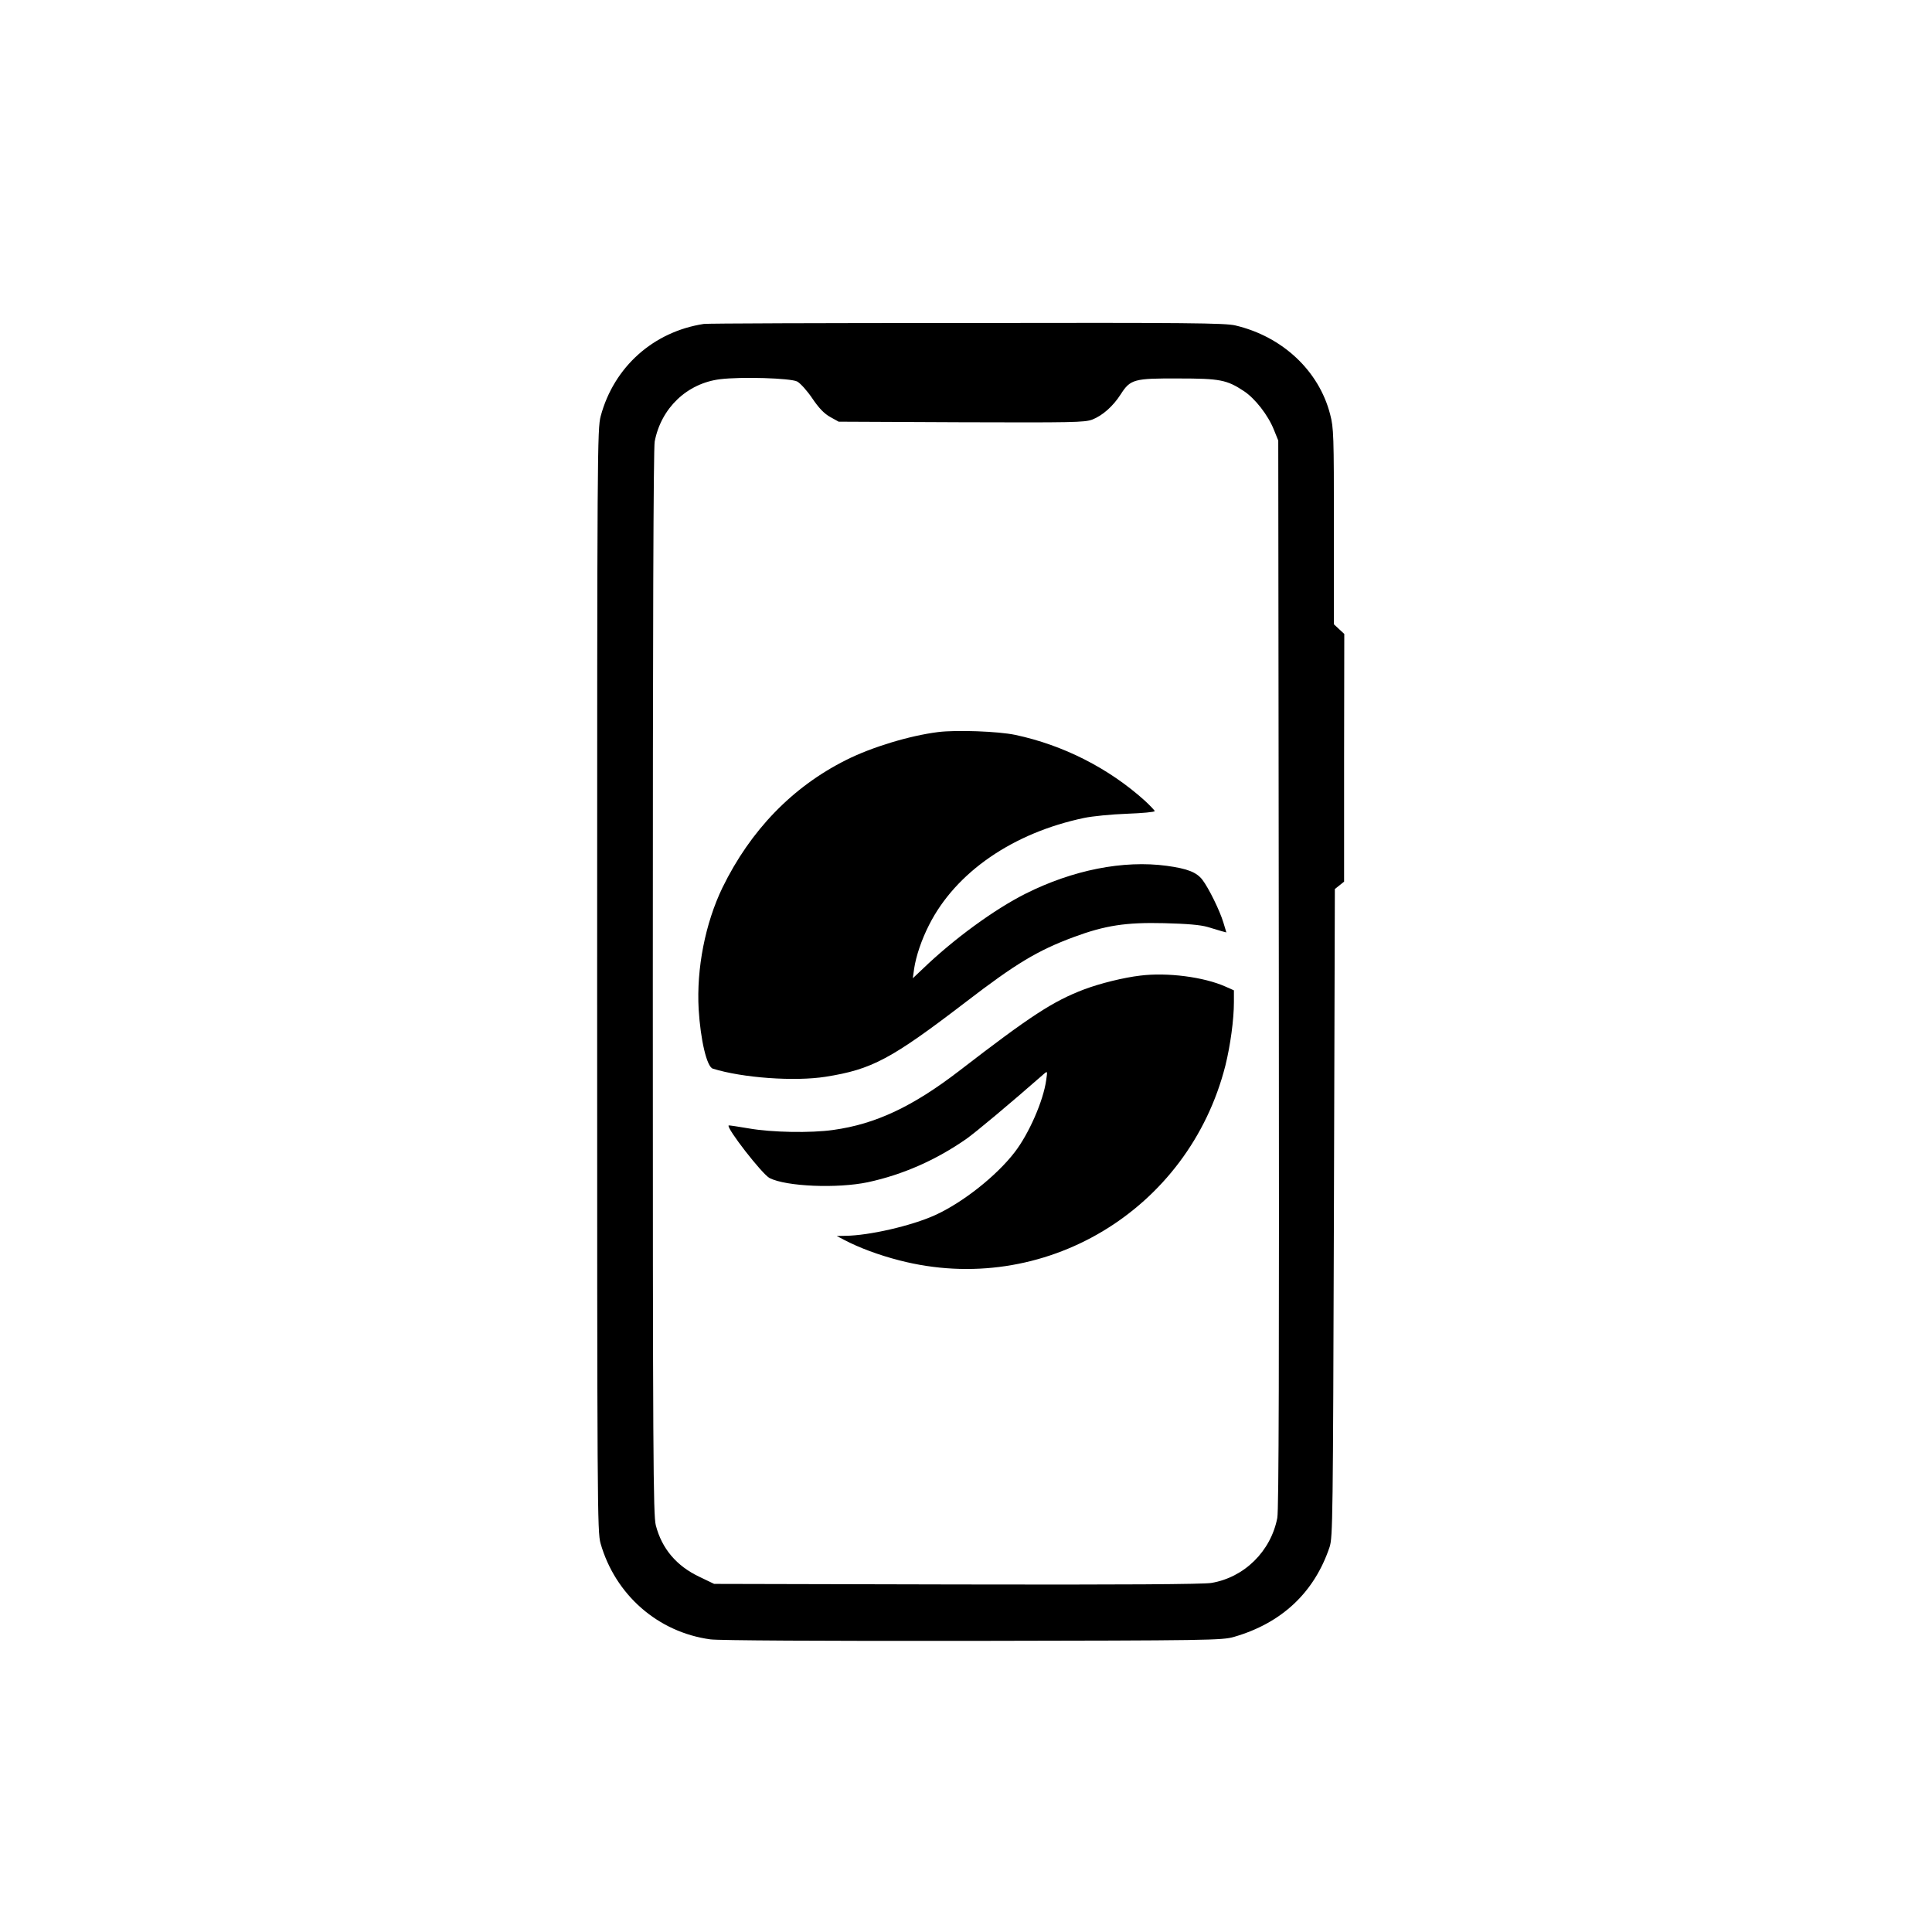
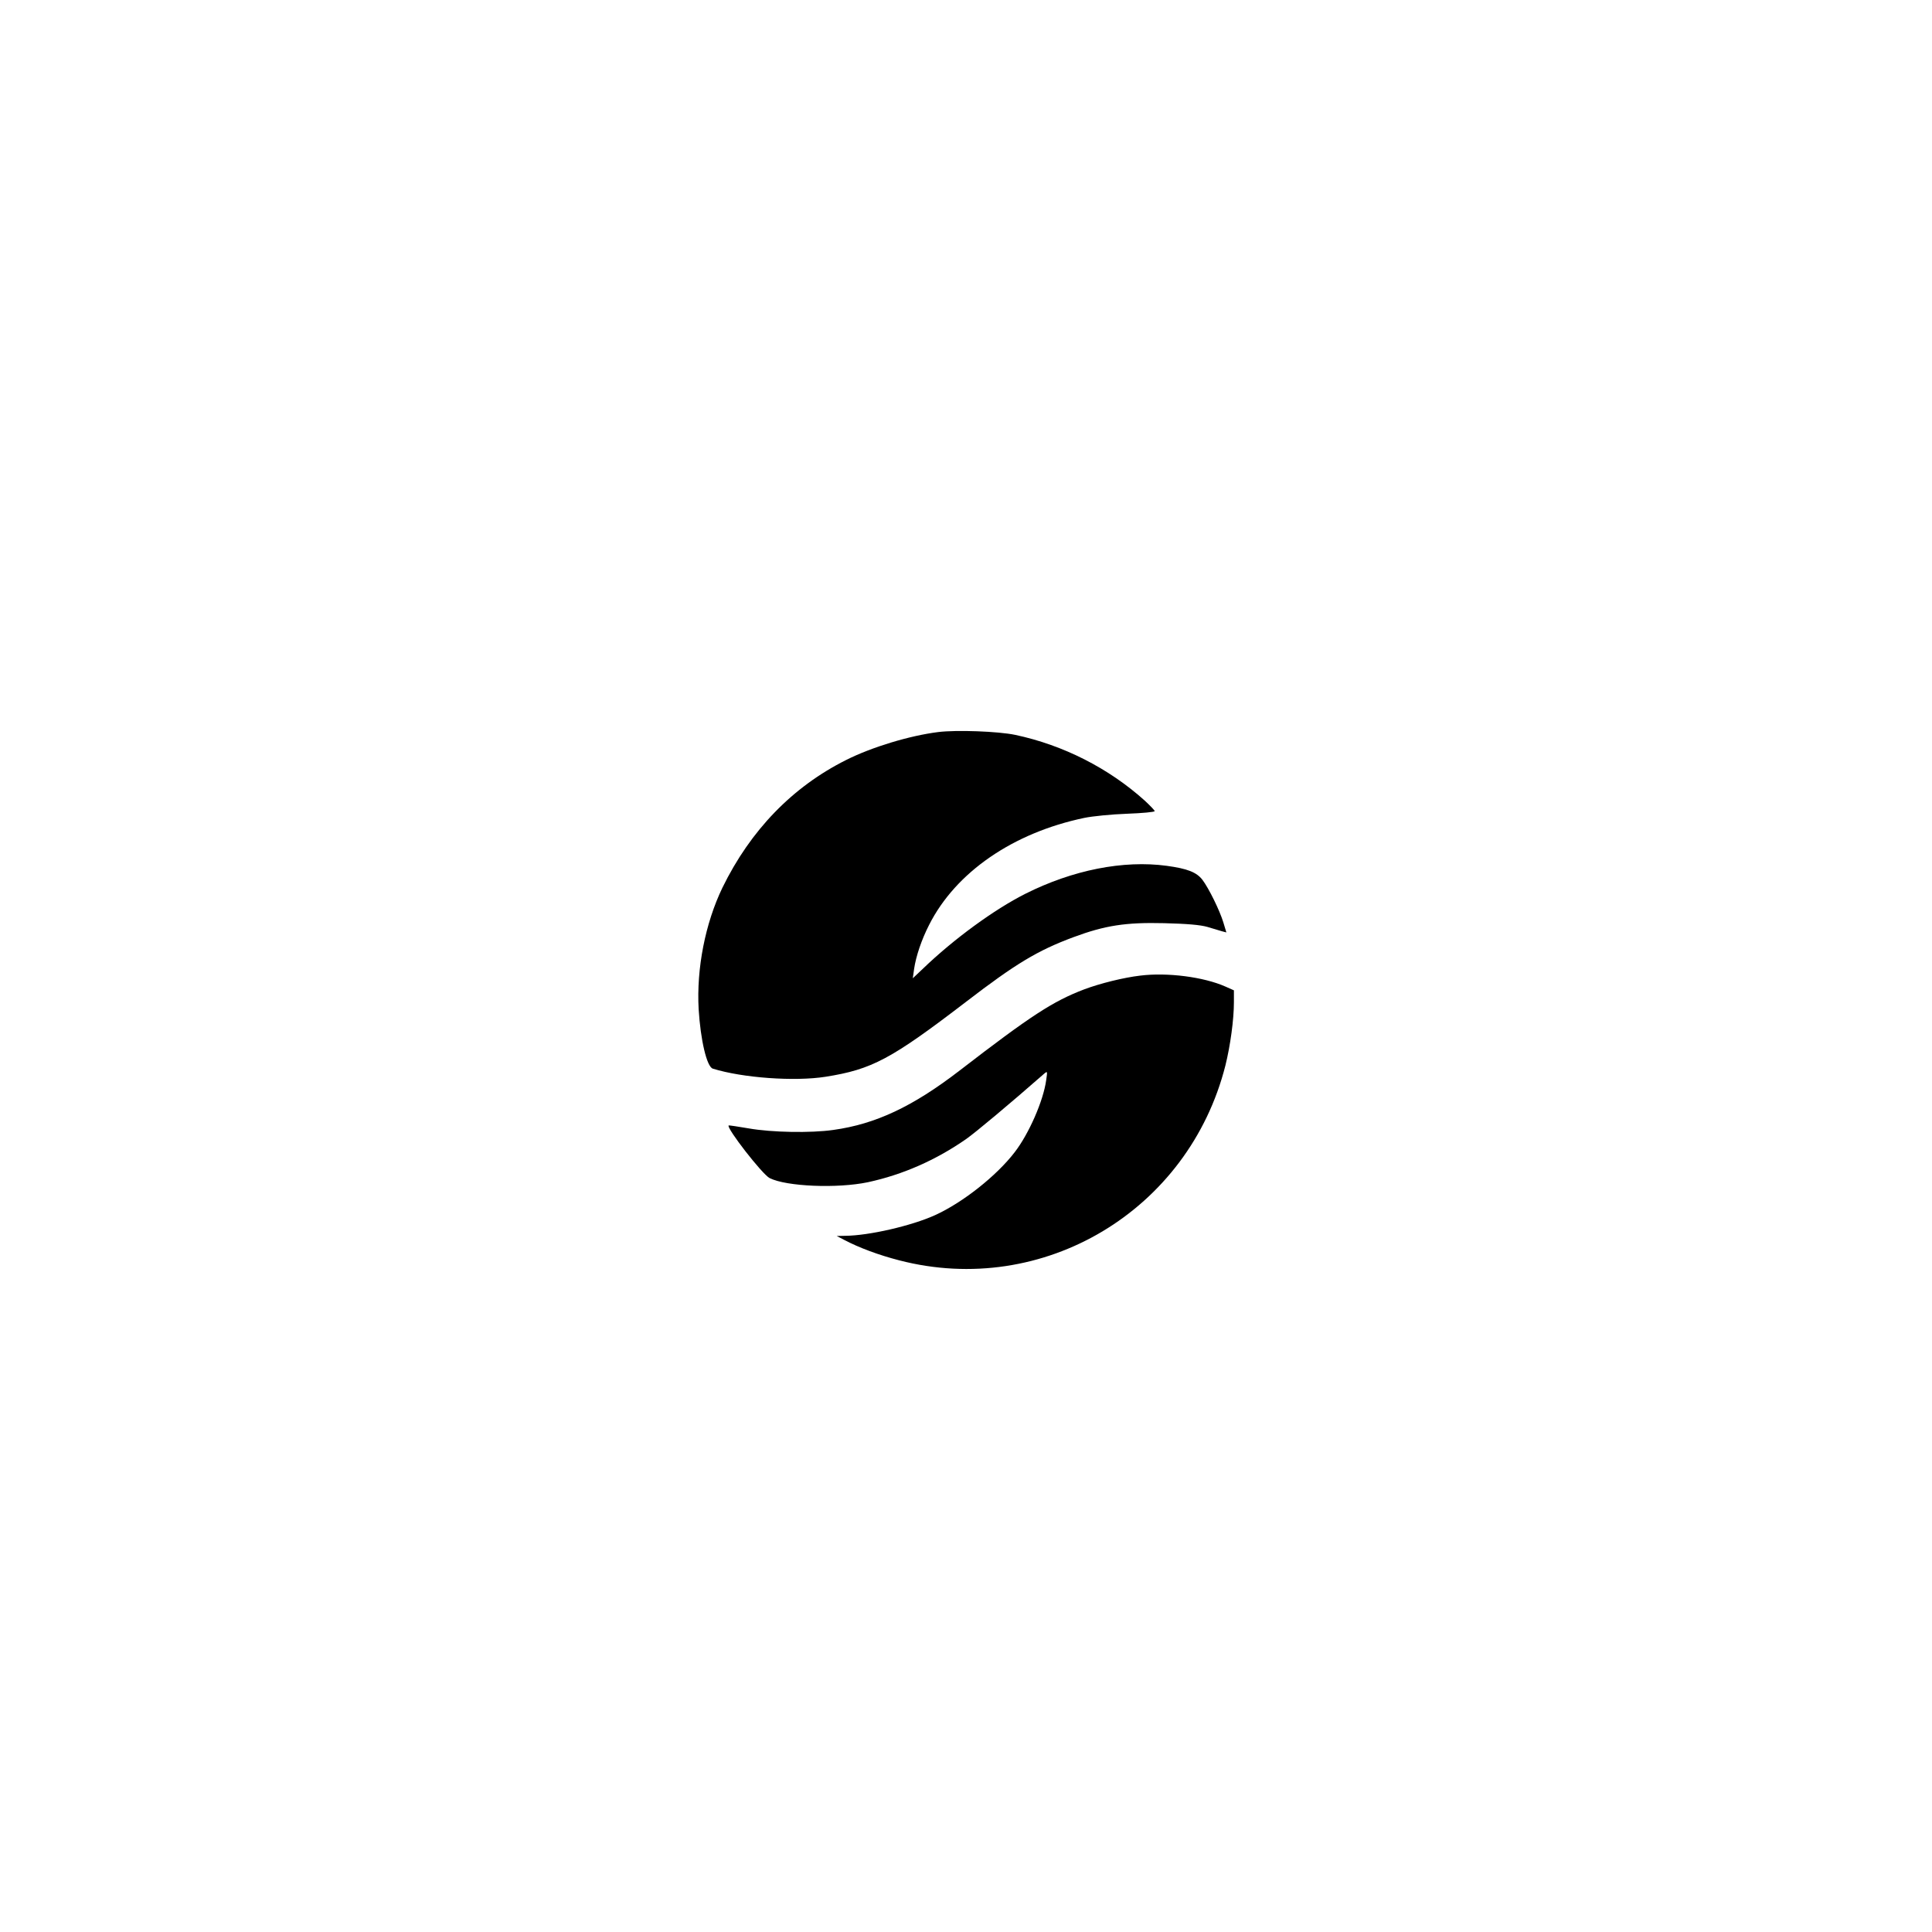
<svg xmlns="http://www.w3.org/2000/svg" version="1.0" width="1024pt" height="1024pt" viewBox="0 0 1024 1024" preserveAspectRatio="xMidYMid meet">
  <g transform="translate(0,1024) scale(0.1,-0.1)" fill="#000000" stroke="none">
-     <path d="M3730 8523 c-267 -41 -476 -228 -546 -488 -18 -68 -19 -163 -19 -2990 0 -2803 1 -2923 18 -2985 78 -273 304 -471 582 -509 42 -6 592 -9 1390 -8 1253 2 1323 3 1385 21 253 73 426 235 507 476 17 52 18 140 23 1771 l5 1717 24 19 25 20 0 656 1 657 -27 25 -28 26 0 518 c0 483 -1 523 -20 595 -59 230 -252 412 -502 471 -54 13 -250 15 -1428 13 -751 0 -1376 -2 -1390 -5z m495 -305 c17 -9 53 -49 80 -89 35 -52 63 -81 95 -99 l45 -25 650 -3 c588 -2 654 -1 694 14 54 21 110 70 151 134 51 80 71 85 305 84 221 0 257 -7 348 -67 59 -39 128 -127 159 -205 l23 -57 3 -2825 c2 -2078 0 -2841 -8 -2885 -34 -177 -175 -316 -350 -345 -45 -7 -462 -10 -1350 -8 l-1285 3 -77 37 c-123 58 -200 150 -232 273 -14 53 -16 362 -16 2876 0 1850 3 2835 10 2869 34 177 171 308 346 330 113 14 373 6 409 -12z" />
    <path d="M4973 6360 c-152 -19 -353 -80 -488 -148 -284 -142 -507 -372 -656 -677 -91 -189 -138 -428 -126 -644 10 -163 43 -305 75 -315 157 -49 433 -69 598 -43 246 39 347 93 744 397 263 202 379 272 570 343 167 62 277 79 480 74 121 -3 192 -9 230 -20 30 -9 65 -19 77 -23 l23 -6 -16 53 c-19 63 -77 181 -111 226 -31 40 -79 59 -189 74 -230 31 -498 -22 -749 -148 -165 -83 -380 -240 -543 -397 l-54 -51 7 50 c10 67 39 154 80 234 141 278 444 487 822 566 43 9 144 19 226 22 81 3 147 9 147 14 0 4 -24 29 -52 55 -192 173 -433 295 -687 349 -91 19 -311 27 -408 15z" />
    <path d="M6043 5069 c-86 -10 -212 -41 -297 -73 -165 -63 -281 -138 -661 -431 -247 -190 -444 -283 -669 -314 -119 -17 -326 -13 -446 8 -58 10 -106 17 -108 16 -14 -12 178 -259 217 -279 89 -45 359 -56 521 -22 185 40 360 117 521 229 51 36 227 183 413 346 18 15 18 14 11 -34 -15 -110 -92 -285 -167 -382 -96 -125 -275 -267 -423 -334 -124 -56 -349 -108 -475 -109 l-45 -1 40 -21 c78 -41 182 -80 291 -108 763 -198 1534 263 1729 1033 26 105 45 243 45 335 l0 63 -45 20 c-115 51 -308 76 -452 58z" />
  </g>
</svg>